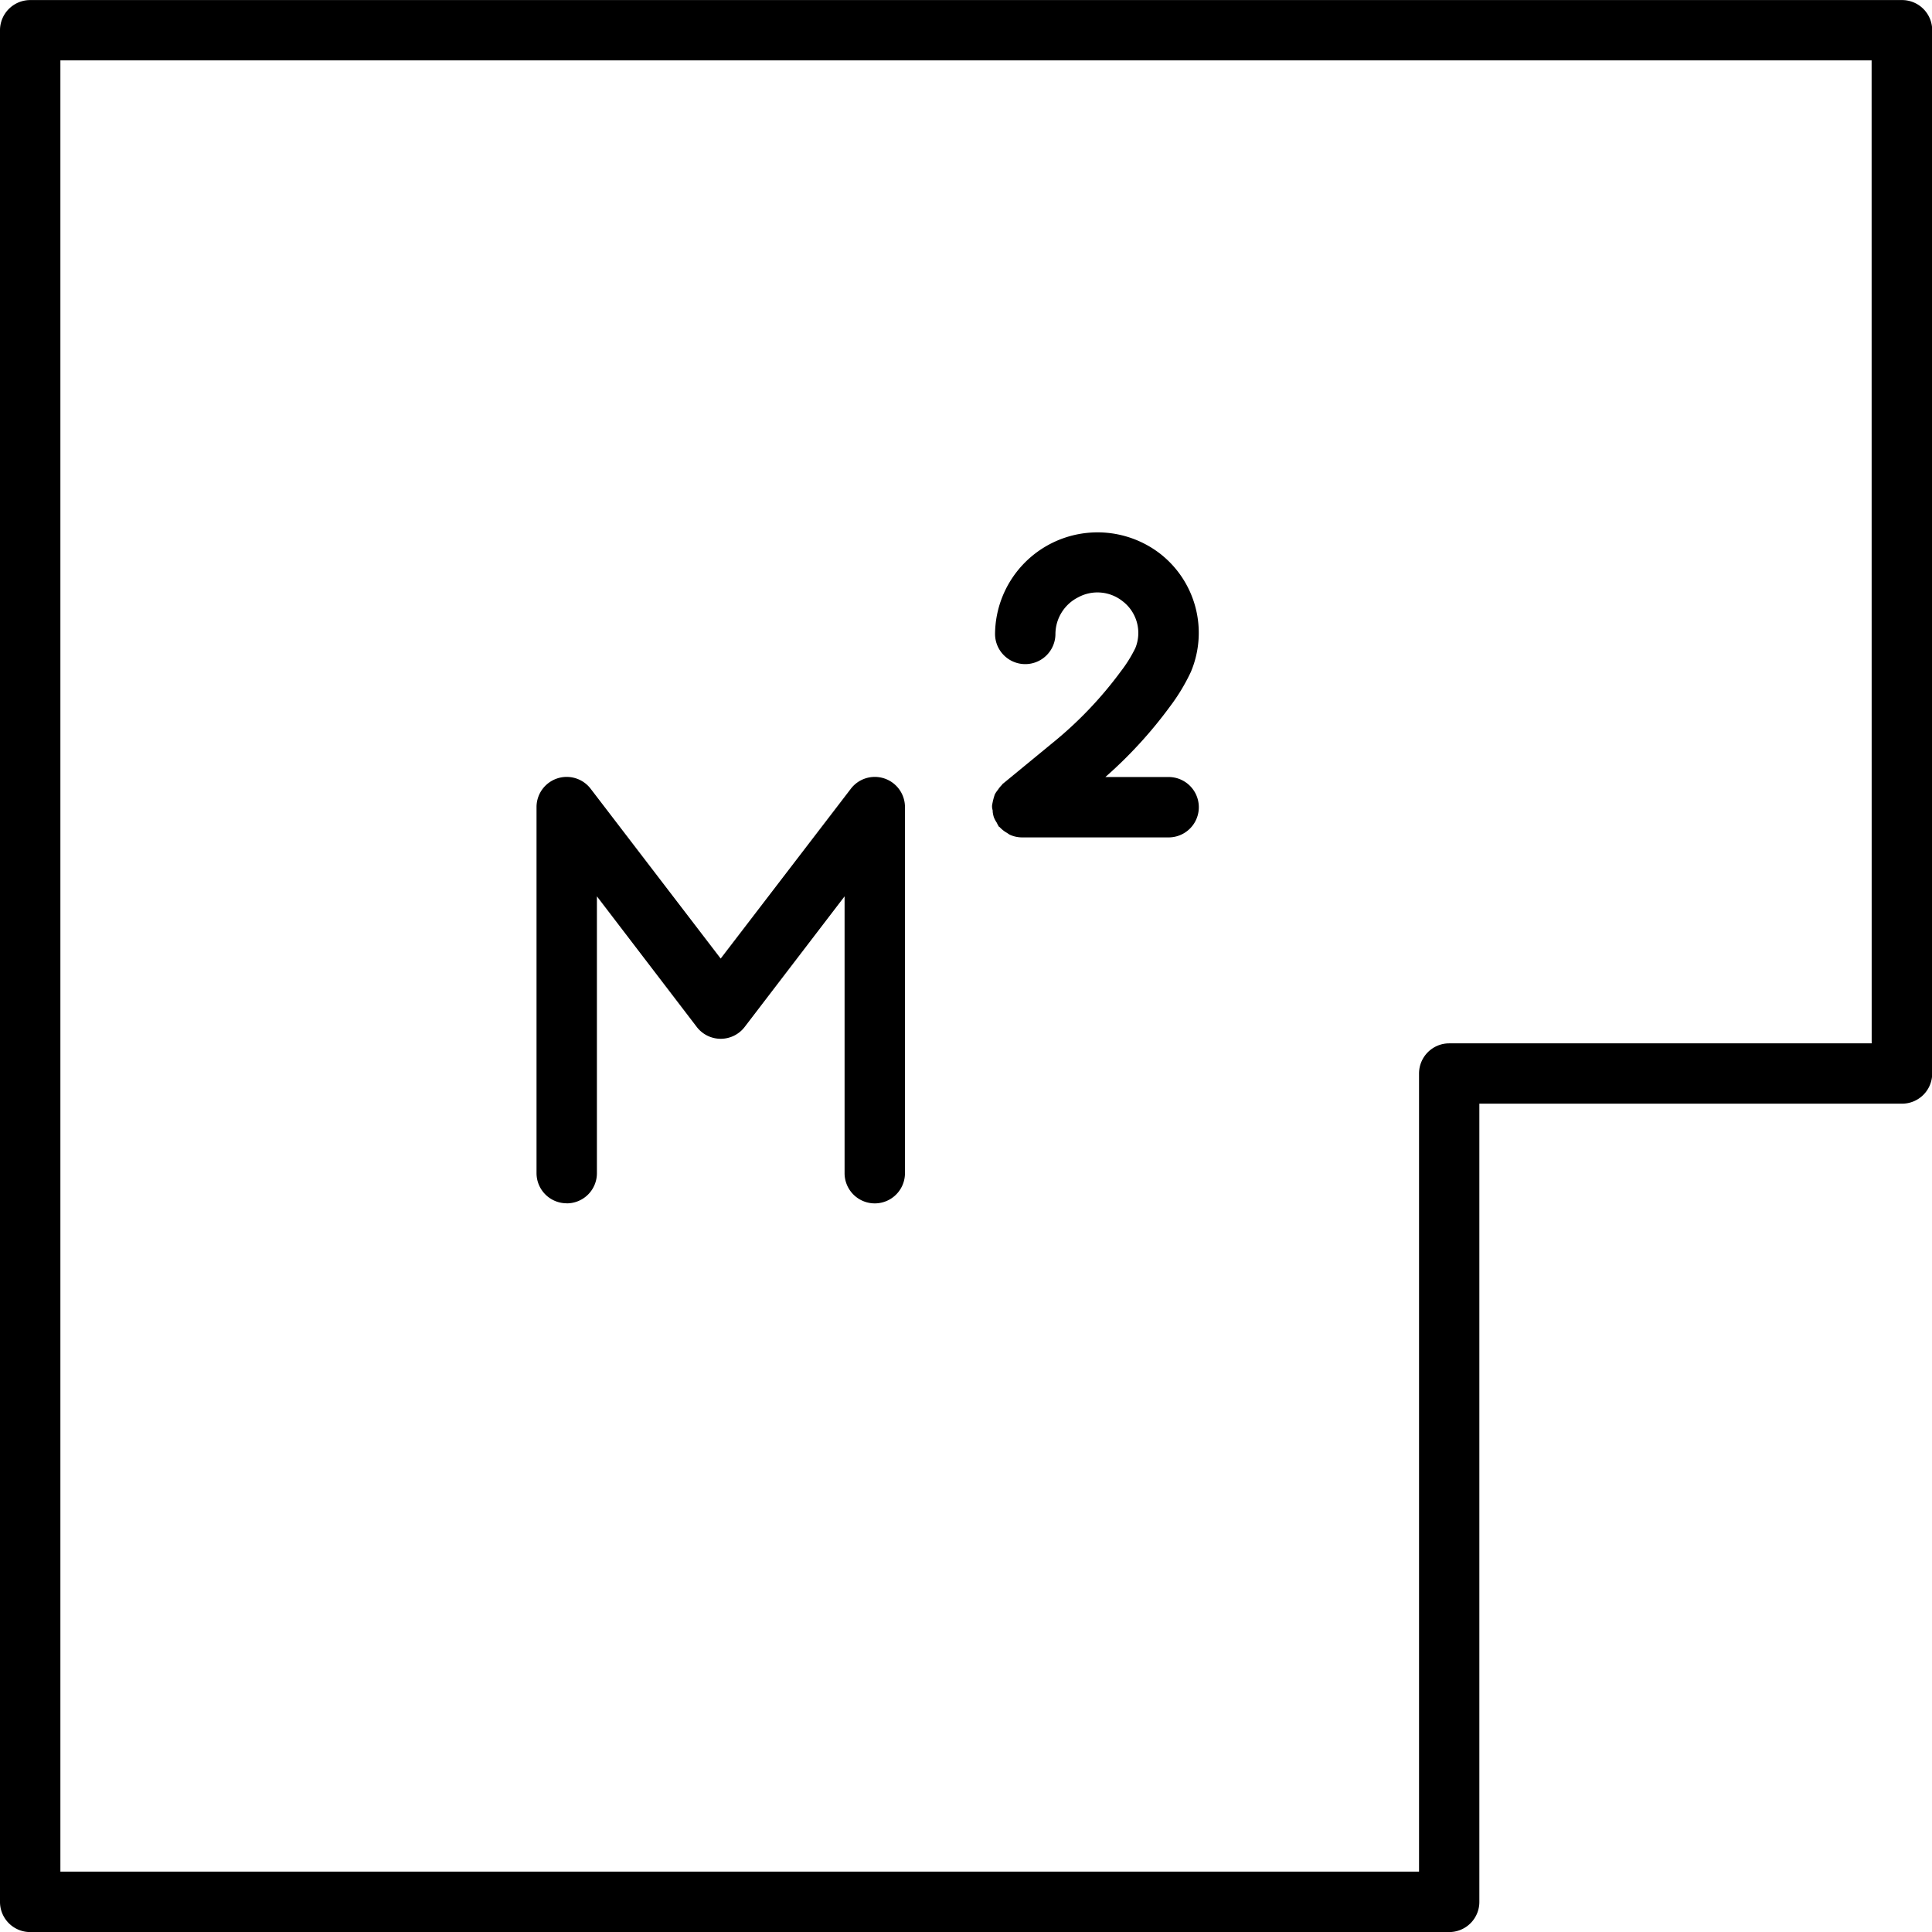
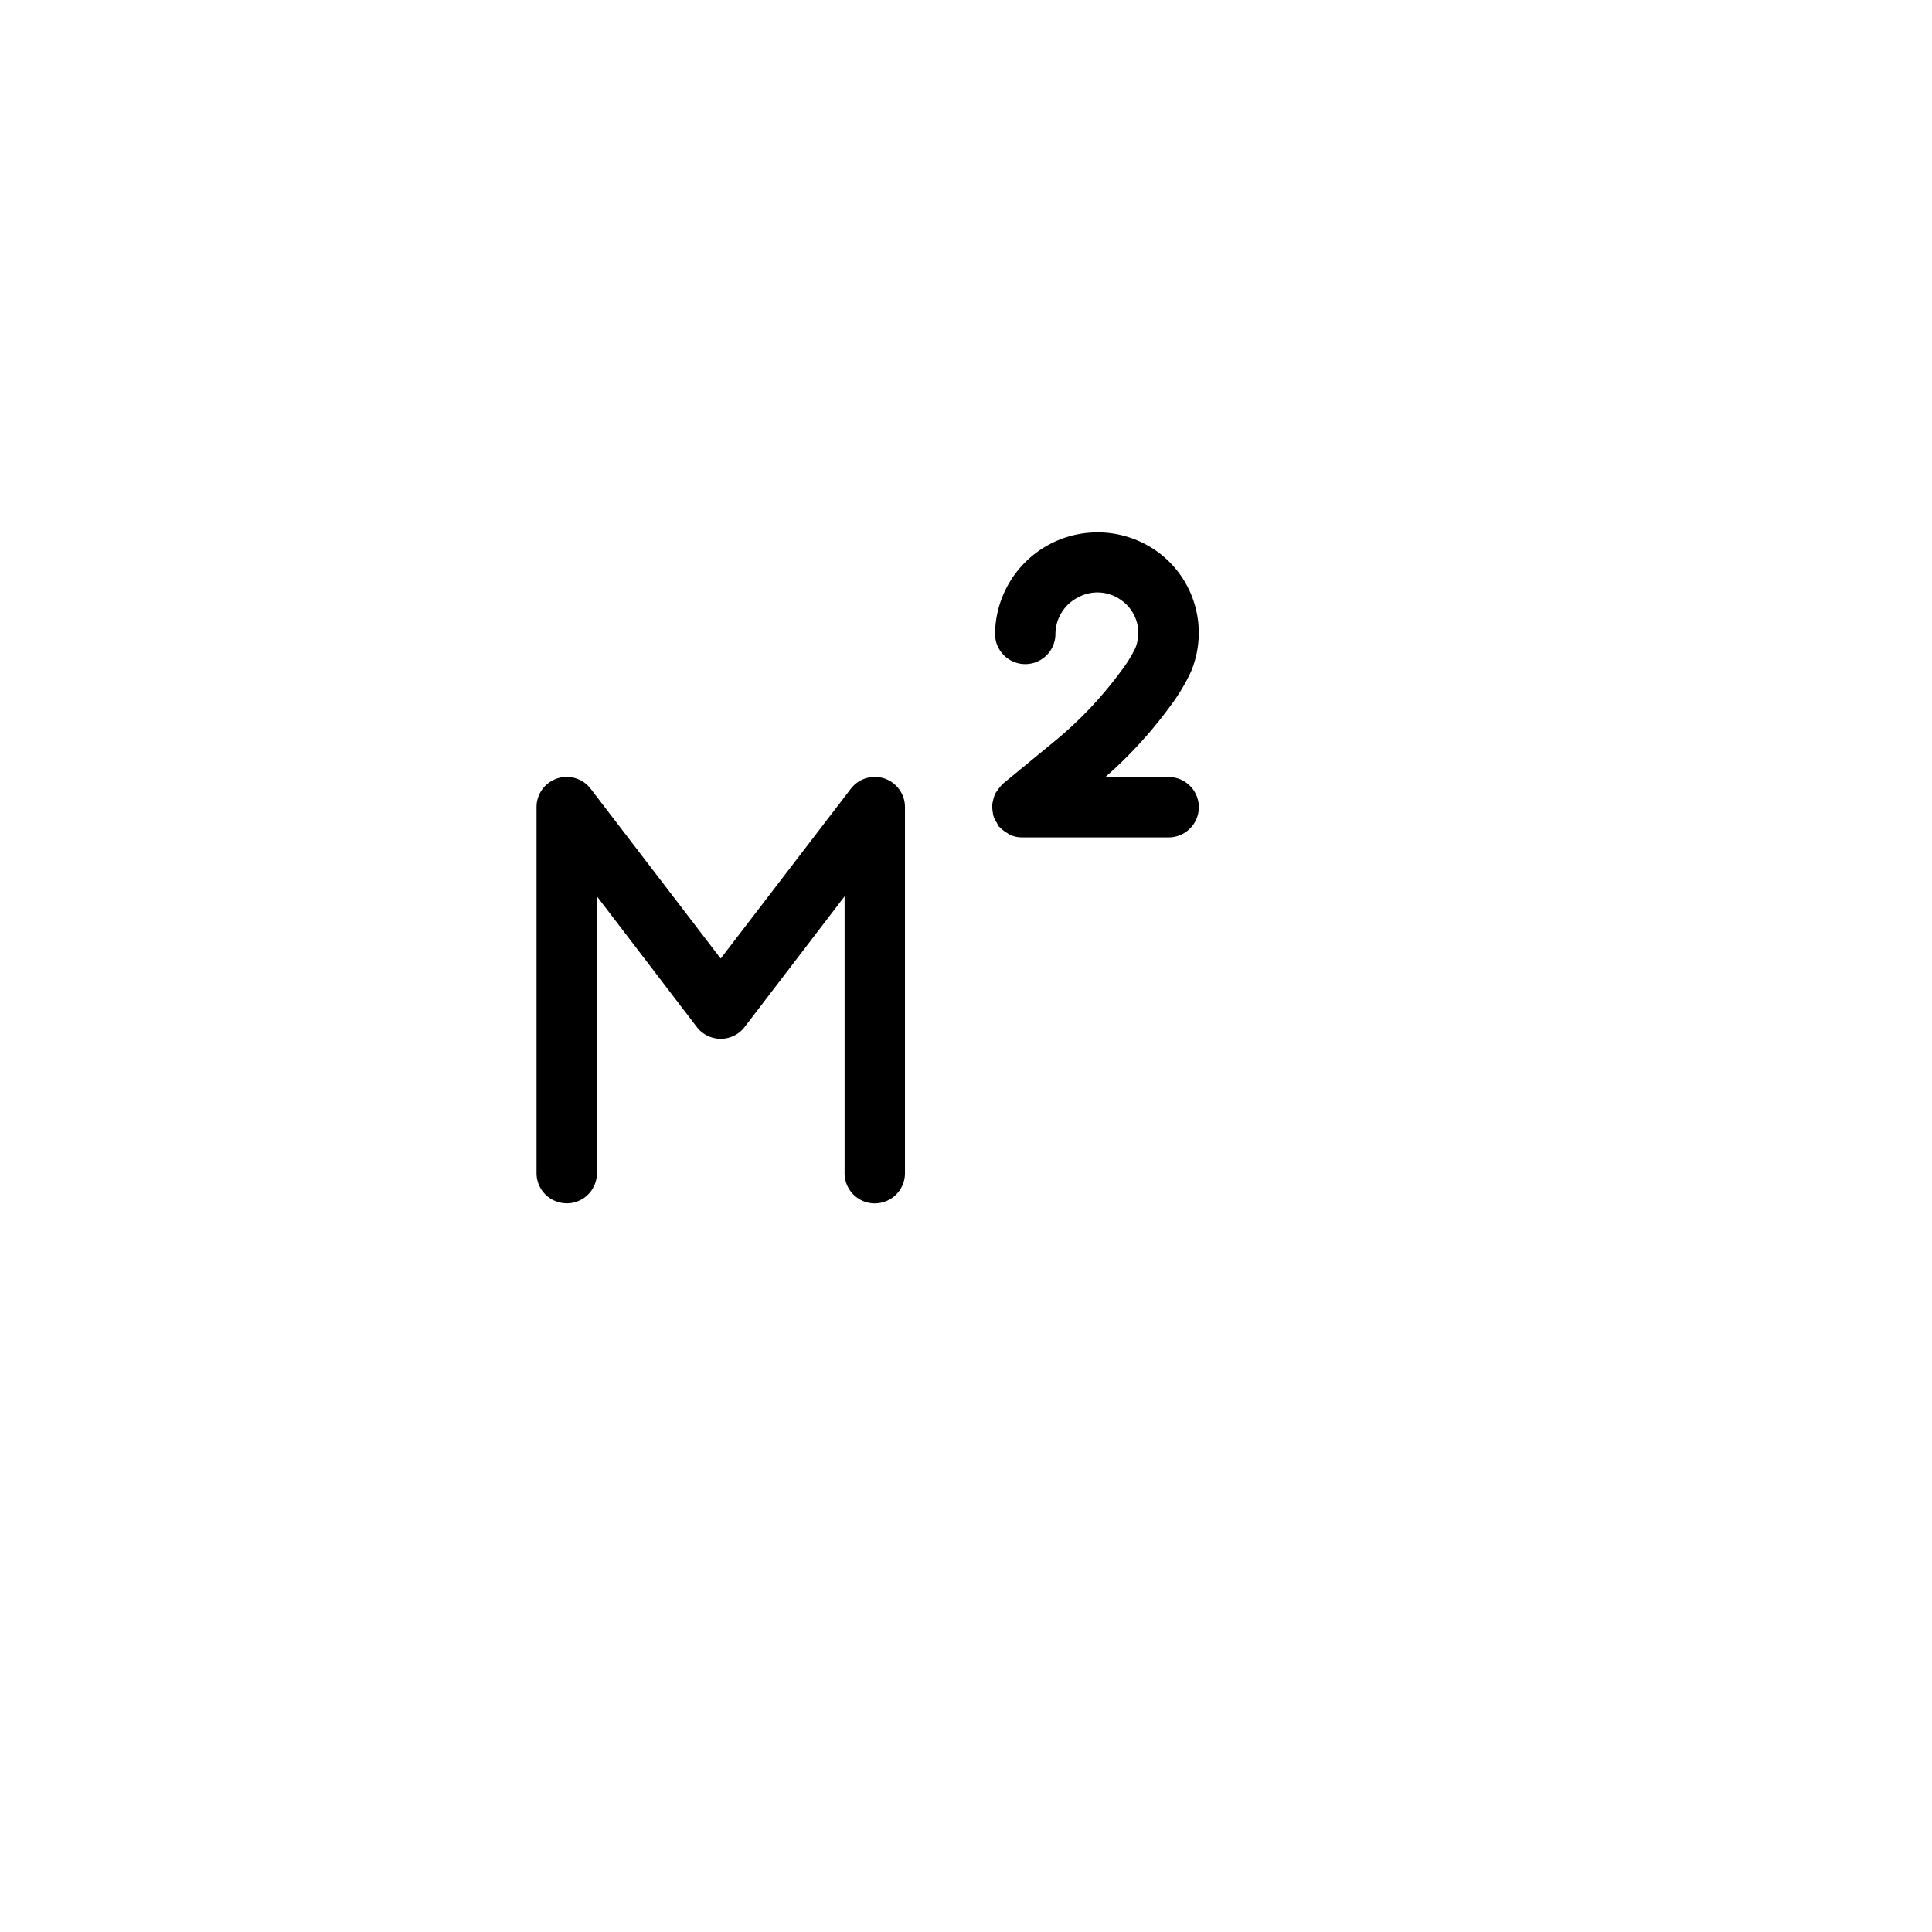
<svg xmlns="http://www.w3.org/2000/svg" id="Group_7797" data-name="Group 7797" width="29.596" height="29.596" viewBox="0 0 29.596 29.596">
  <defs>
    <clipPath id="clip-path">
      <rect id="Rectangle_224" data-name="Rectangle 224" width="29.596" height="29.596" />
    </clipPath>
  </defs>
  <g id="Group_111" data-name="Group 111" clip-path="url(#clip-path)">
-     <path id="Path_290" data-name="Path 290" d="M29.134,0H.463A.463.463,0,0,0,0,.461V29.133a.462.462,0,0,0,.463.463H22.2a.462.462,0,0,0,.462-.463V16.906h6.474a.462.462,0,0,0,.463-.463V.461A.462.462,0,0,0,29.134,0m-.462,15.982H22.2a.462.462,0,0,0-.462.462V28.67H.925V.924H28.671Z" transform="translate(0 0.001)" />
    <path id="Path_291" data-name="Path 291" d="M48.611,72.914a.462.462,0,0,0,.462-.462V68.211l1.529,2a.462.462,0,0,0,.735,0l1.53-2v4.241a.462.462,0,0,0,.925,0V66.845a.462.462,0,0,0-.83-.281l-1.993,2.6-1.991-2.6a.462.462,0,0,0-.83.281v5.606a.462.462,0,0,0,.462.462" transform="translate(-39.929 -54.48)" />
-     <path id="Path_292" data-name="Path 292" d="M82.691,52.094a.437.437,0,0,0,.019.094.432.432,0,0,0,.045.084.448.448,0,0,0,.029.055c0,.006.012.007.016.013a.458.458,0,0,0,.113.088.469.469,0,0,0,.041.027.456.456,0,0,0,.187.041h2.246a.462.462,0,0,0,0-.925h-.969a6.727,6.727,0,0,0,.989-1.079,2.954,2.954,0,0,0,.321-.532,1.538,1.538,0,0,0-.479-1.816,1.57,1.57,0,0,0-2.521,1.235.462.462,0,0,0,.925,0A.633.633,0,0,1,84,48.819a.619.619,0,0,1,.677.055.612.612,0,0,1,.2.722,2.055,2.055,0,0,1-.221.355A5.965,5.965,0,0,1,83.6,51.056l-.753.619c-.006,0-.008.012-.014.017a.45.45,0,0,0-.061.075.443.443,0,0,0-.047.069.968.968,0,0,0-.043.174c0,.008,0,.014,0,.022a.445.445,0,0,0,.012.061" transform="translate(-67.485 -39.668)" />
+     <path id="Path_292" data-name="Path 292" d="M82.691,52.094a.437.437,0,0,0,.019.094.432.432,0,0,0,.045.084.448.448,0,0,0,.029.055c0,.006.012.007.016.013a.458.458,0,0,0,.113.088.469.469,0,0,0,.041.027.456.456,0,0,0,.187.041h2.246a.462.462,0,0,0,0-.925h-.969a6.727,6.727,0,0,0,.989-1.079,2.954,2.954,0,0,0,.321-.532,1.538,1.538,0,0,0-.479-1.816,1.57,1.57,0,0,0-2.521,1.235.462.462,0,0,0,.925,0A.633.633,0,0,1,84,48.819a.619.619,0,0,1,.677.055.612.612,0,0,1,.2.722,2.055,2.055,0,0,1-.221.355A5.965,5.965,0,0,1,83.6,51.056l-.753.619c-.006,0-.008.012-.014.017a.45.45,0,0,0-.061.075.443.443,0,0,0-.047.069.968.968,0,0,0-.043.174c0,.008,0,.014,0,.022" transform="translate(-67.485 -39.668)" />
  </g>
</svg>